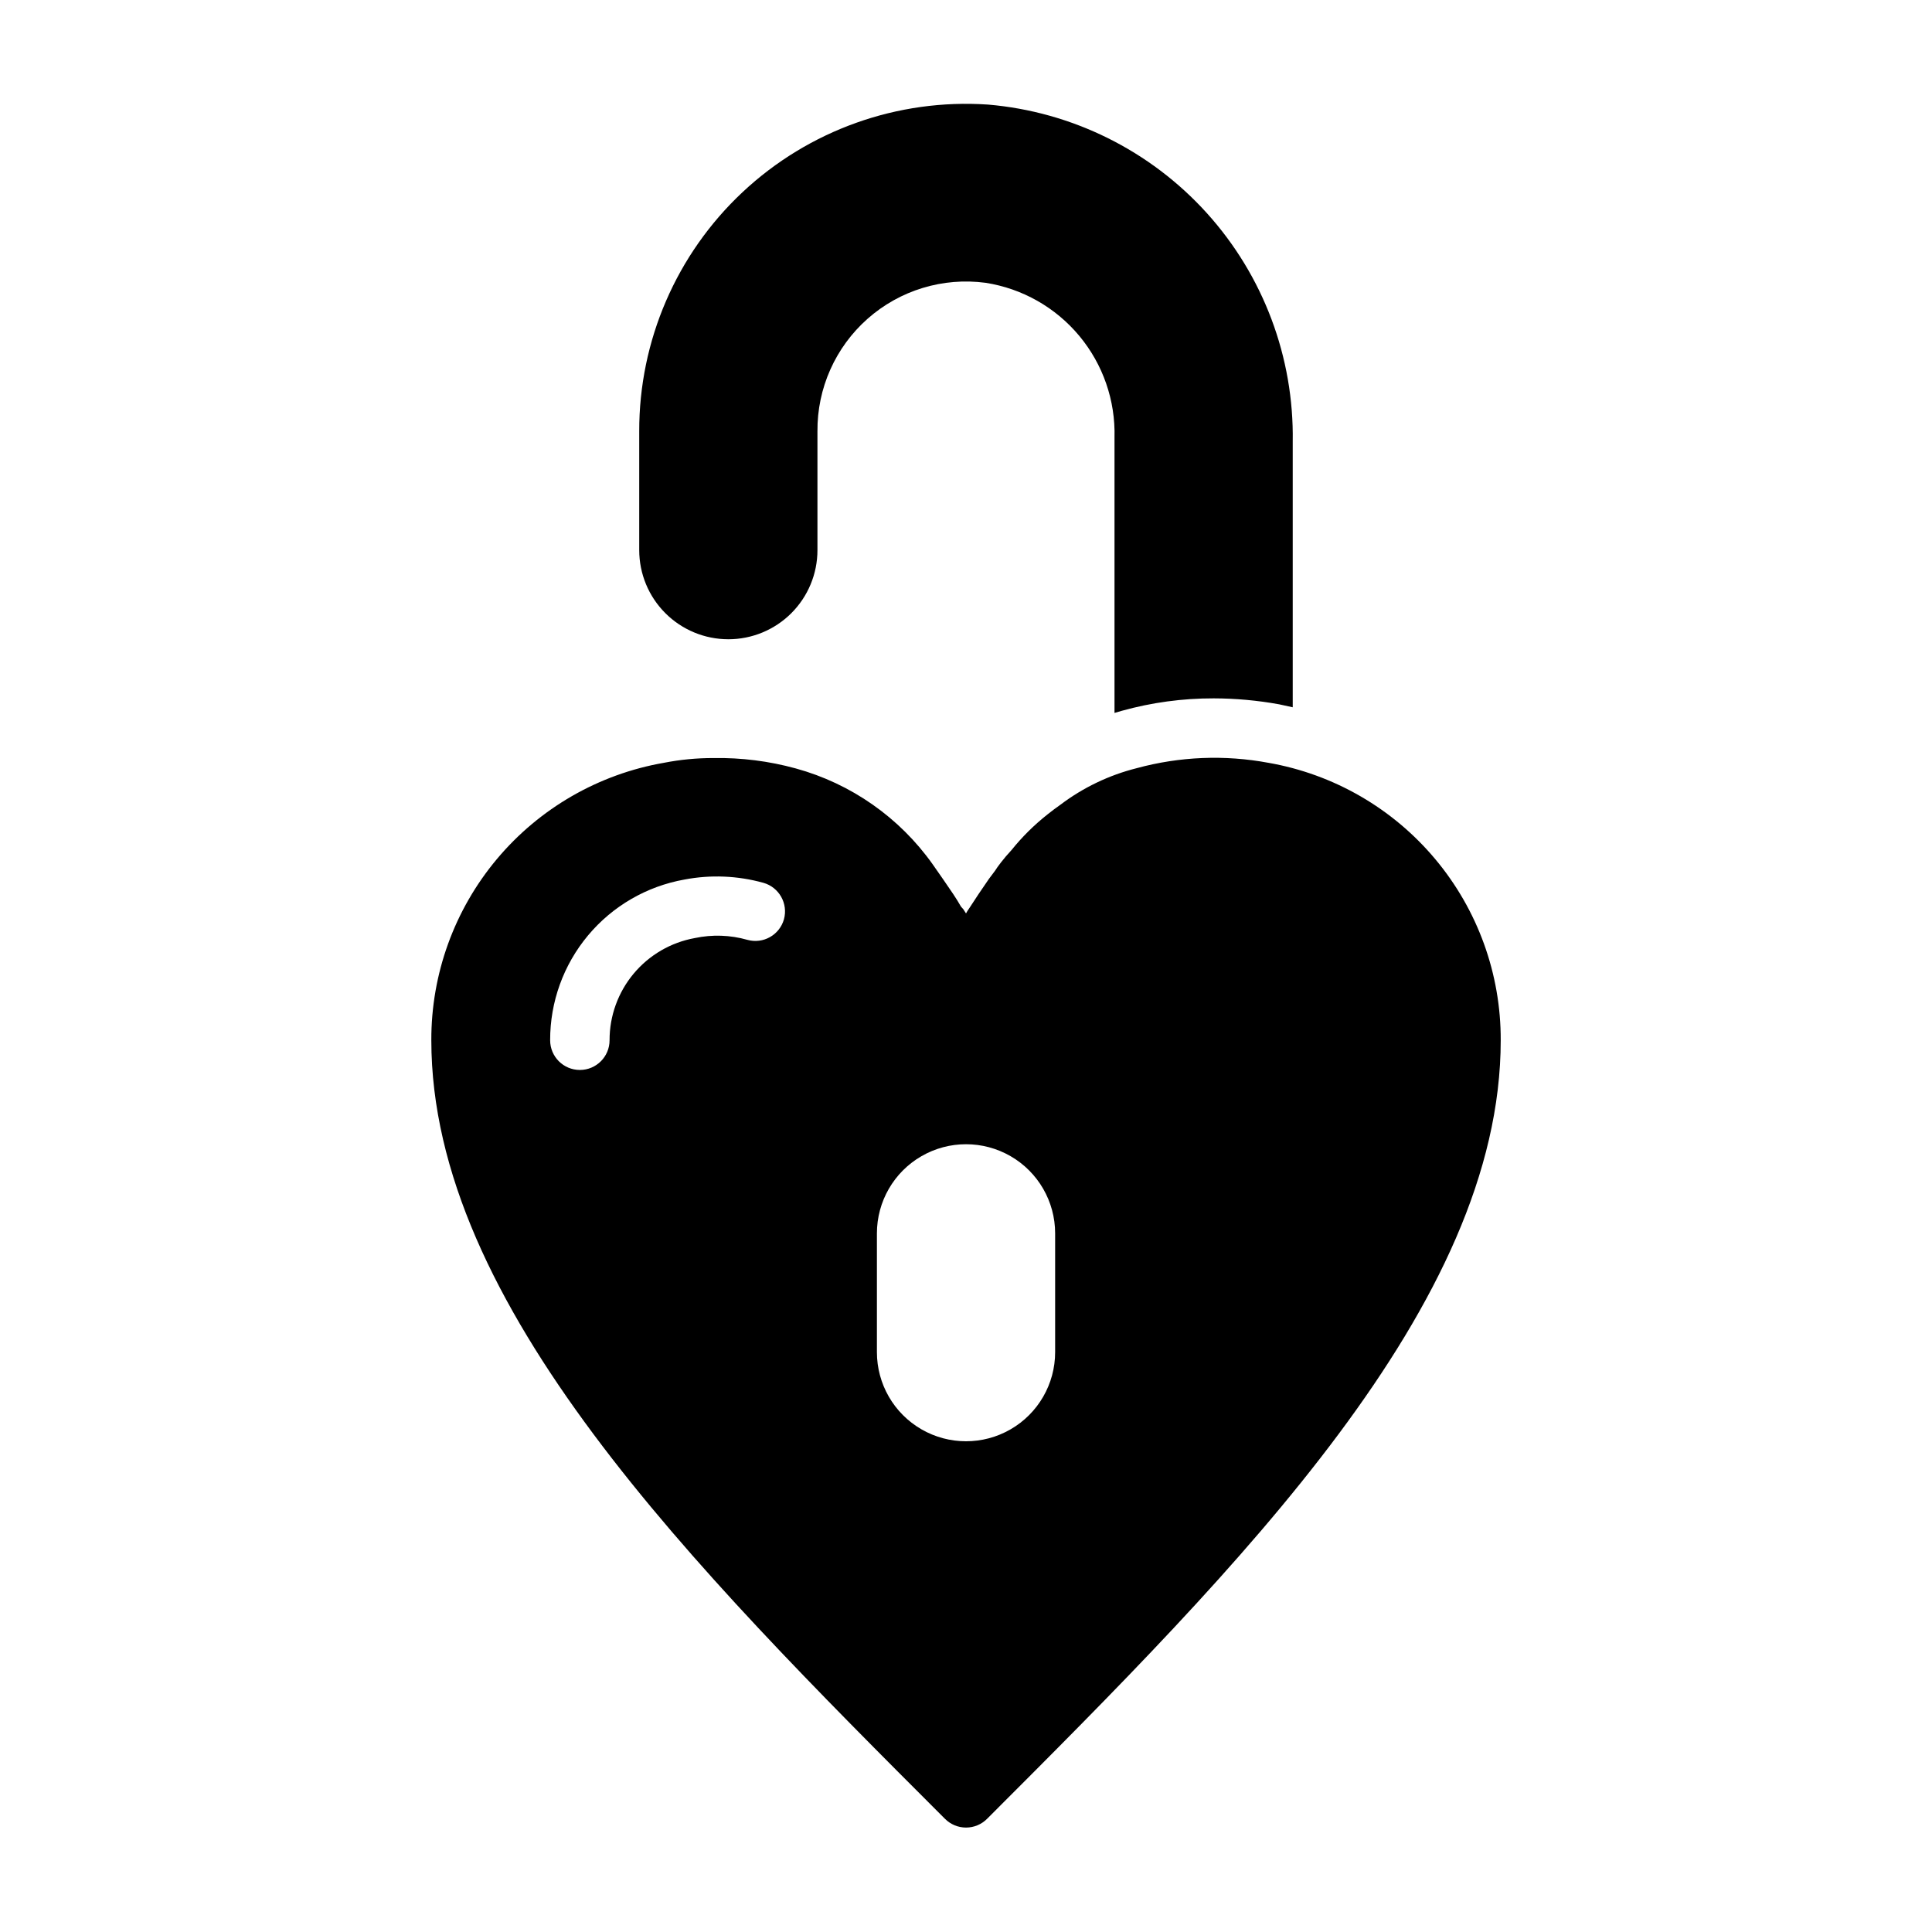
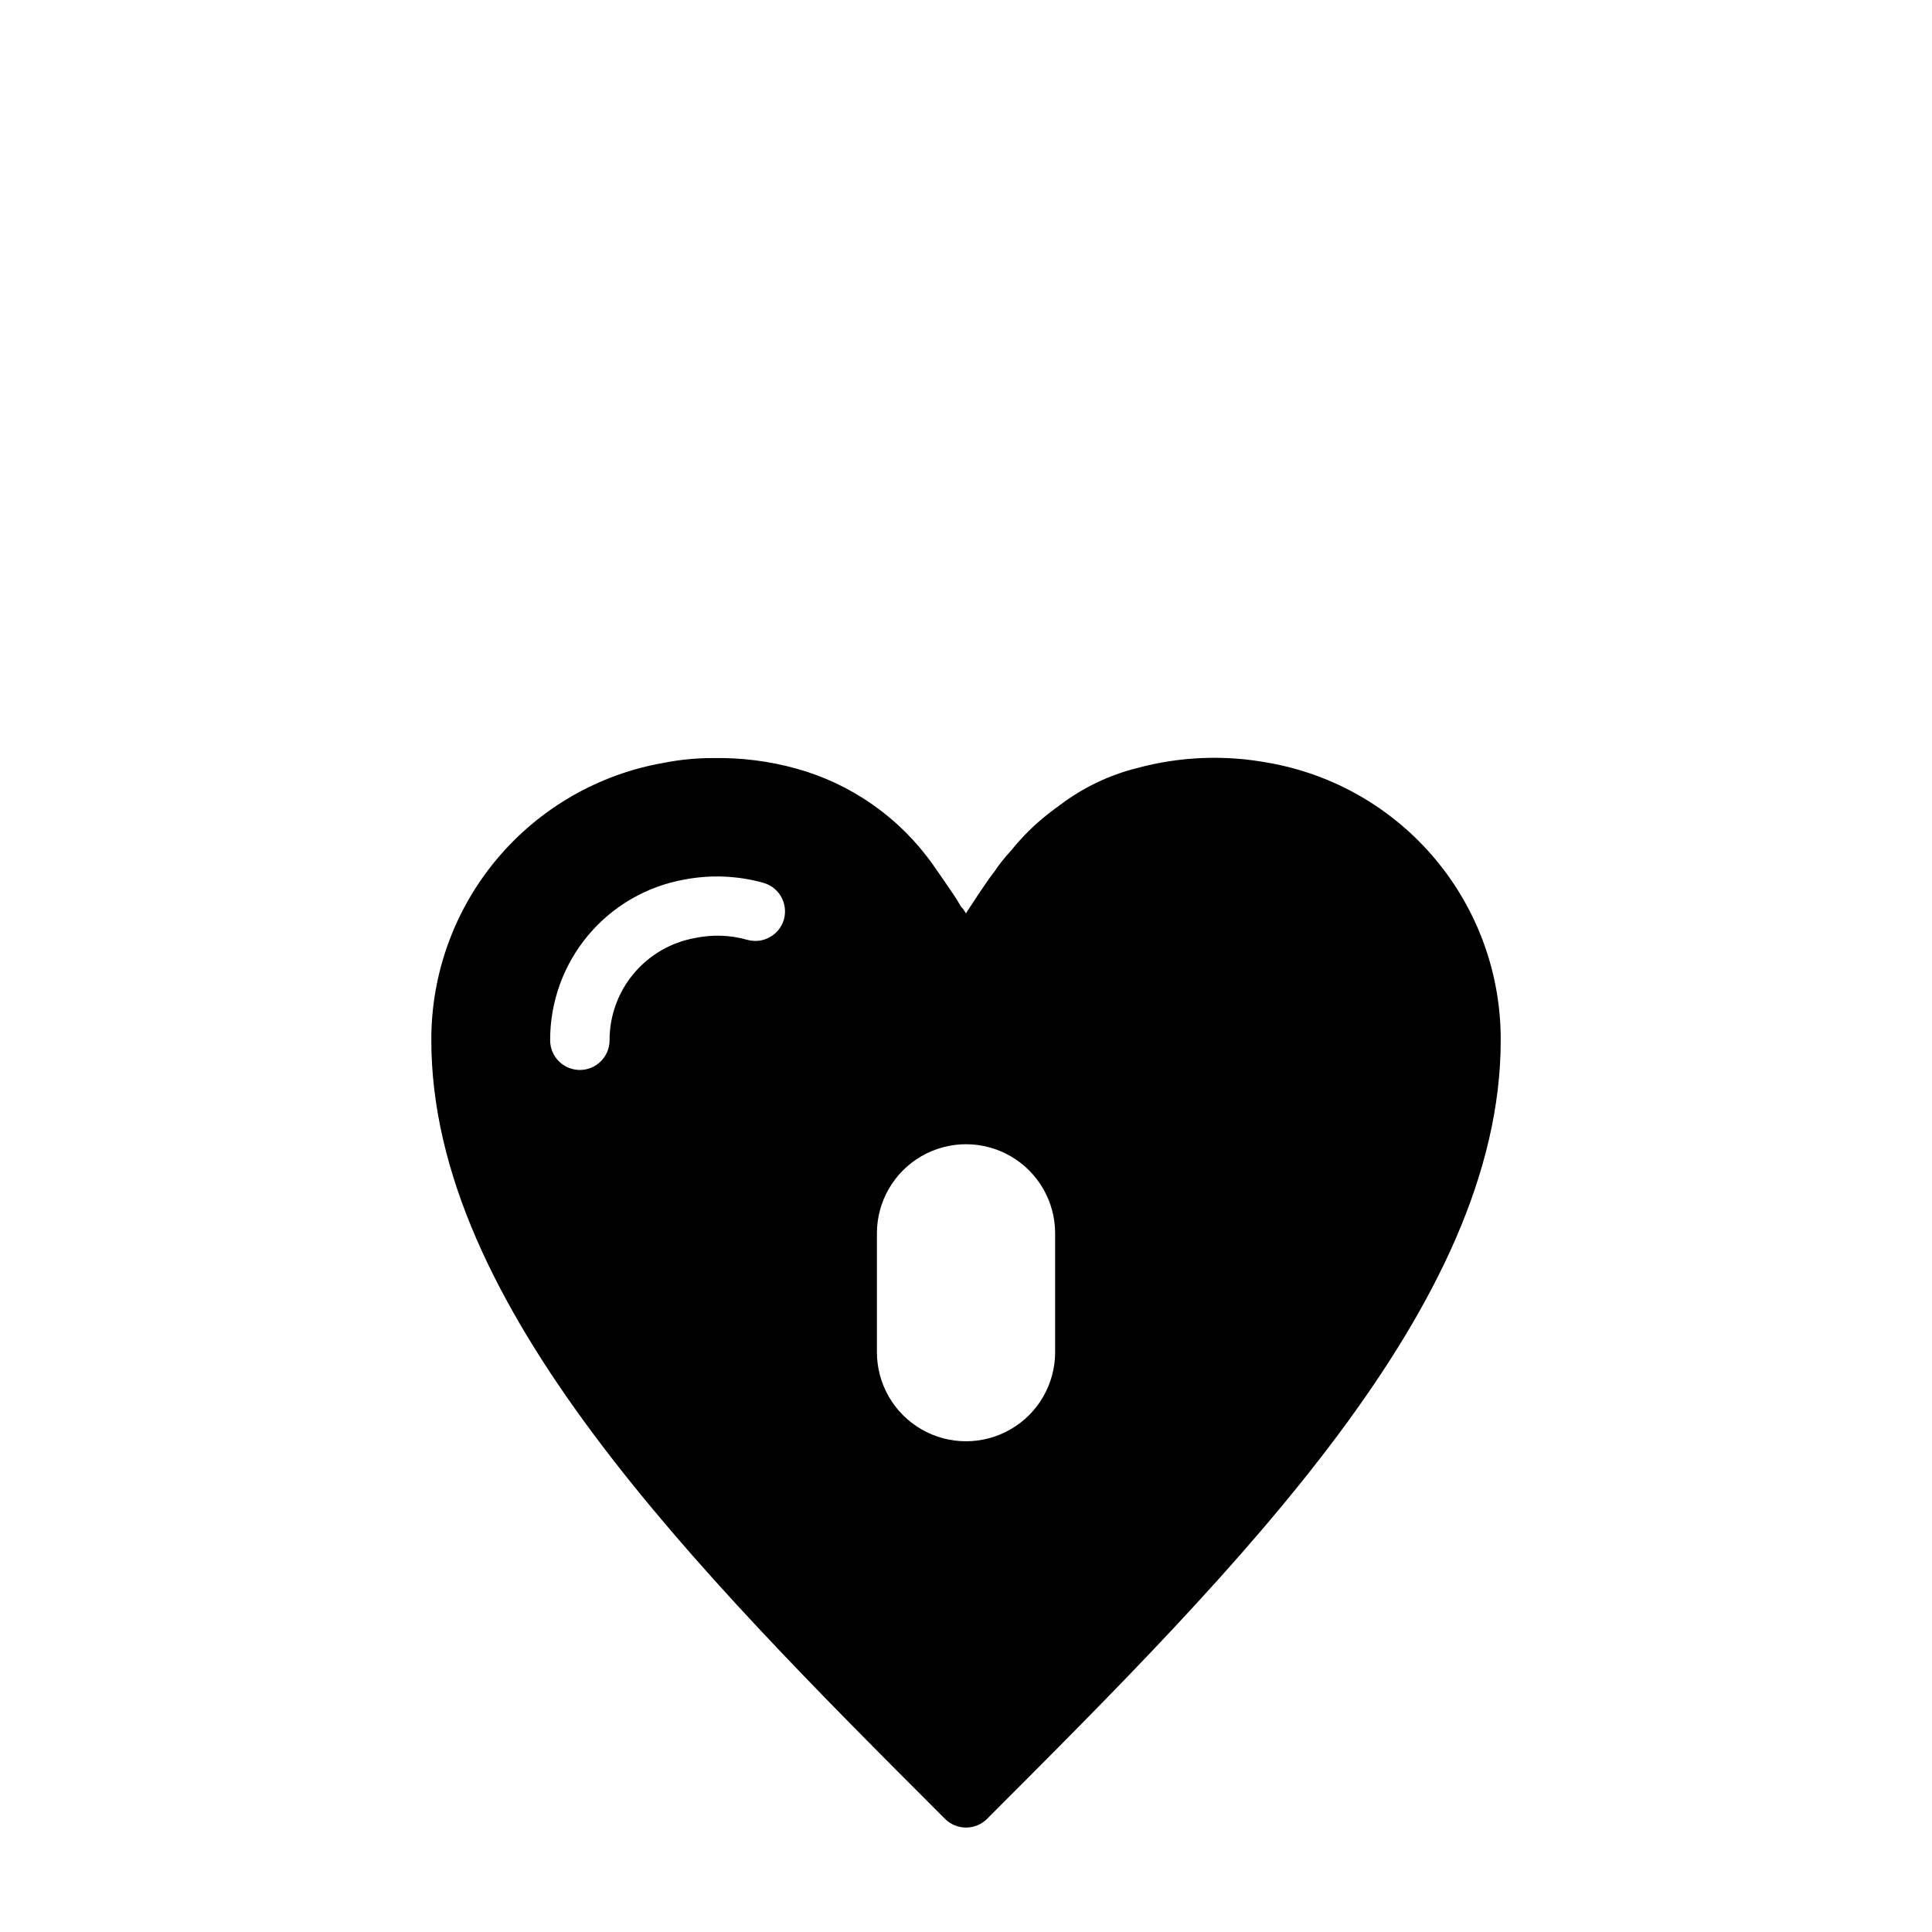
<svg xmlns="http://www.w3.org/2000/svg" fill="#000000" width="800px" height="800px" version="1.1" viewBox="144 144 512 512">
  <g>
    <path d="m480.14 346.15c-11.582-2.16-23.504-1.676-34.875 1.418-7.324 1.836-14.207 5.129-20.23 9.684-1.102 0.789-2.203 1.574-3.465 2.598-3.516 2.781-6.711 5.949-9.523 9.445-1.023 1.102-1.969 2.203-2.754 3.227l-0.945 1.258-0.629 0.945-1.652 2.203c-1.812 2.598-3.699 5.434-5.273 7.871l-0.004 0.004c-0.289 0.402-0.555 0.824-0.785 1.262l-0.707-1.102-0.633-0.711c-0.629-1.102-1.258-2.125-2.047-3.305-1.812-2.676-3.543-5.195-5.434-7.871h0.004c-8.801-12.414-21.621-21.398-36.293-25.43-7.098-1.953-14.441-2.879-21.805-2.754-4.414-0.012-8.816 0.41-13.145 1.258-17.301 3.012-32.977 12.043-44.258 25.5-11.281 13.457-17.438 30.469-17.383 48.027 0 70.141 69.195 139.41 136.11 206.32h0.004c1.477 1.492 3.488 2.328 5.59 2.328 2.098 0 4.109-0.836 5.586-2.328 66.914-66.91 136.11-136.19 136.11-206.32 0.059-17.547-6.086-34.551-17.352-48.004-11.266-13.457-26.922-22.496-44.207-25.523zm-128.39 41.488c-1.184 4.164-5.508 6.59-9.684 5.43-4.535-1.293-9.316-1.453-13.934-0.473-6.344 1.148-12.082 4.488-16.215 9.438-4.129 4.949-6.387 11.195-6.375 17.645 0 4.348-3.523 7.871-7.871 7.871-4.348 0-7.875-3.523-7.875-7.871-0.027-10.152 3.527-19.988 10.035-27.777 6.508-7.789 15.555-13.035 25.547-14.812 6.953-1.328 14.121-1.031 20.941 0.867 4.164 1.184 6.59 5.512 5.43 9.684zm71.871 114.7c0 8.438-4.5 16.23-11.809 20.449-7.305 4.219-16.309 4.219-23.613 0-7.309-4.219-11.809-12.012-11.809-20.449v-31.488c0-8.438 4.5-16.234 11.809-20.453 7.305-4.219 16.309-4.219 23.613 0 7.309 4.219 11.809 12.016 11.809 20.453z" />
-     <path d="m337.02 313.41c6.262 0 12.27-2.488 16.699-6.918 4.426-4.43 6.914-10.434 6.914-16.699v-31.488c-0.098-11.402 4.754-22.289 13.301-29.844 8.547-7.551 19.949-11.02 31.258-9.516 9.707 1.512 18.535 6.508 24.824 14.059 6.289 7.551 9.609 17.133 9.34 26.957v72.973l1.891-0.551h-0.004c7.945-2.215 16.156-3.328 24.406-3.309 5.809 0.012 11.602 0.539 17.316 1.574l3.621 0.789v-70.375c0.359-22.355-7.777-44.012-22.77-60.598-14.992-16.582-35.719-26.859-57.996-28.75-23.957-1.617-47.512 6.789-65.031 23.207-17.523 16.418-27.441 39.371-27.387 63.383v31.488c0 6.266 2.488 12.27 6.918 16.699 4.43 4.43 10.434 6.918 16.699 6.918z" />
  </g>
</svg>